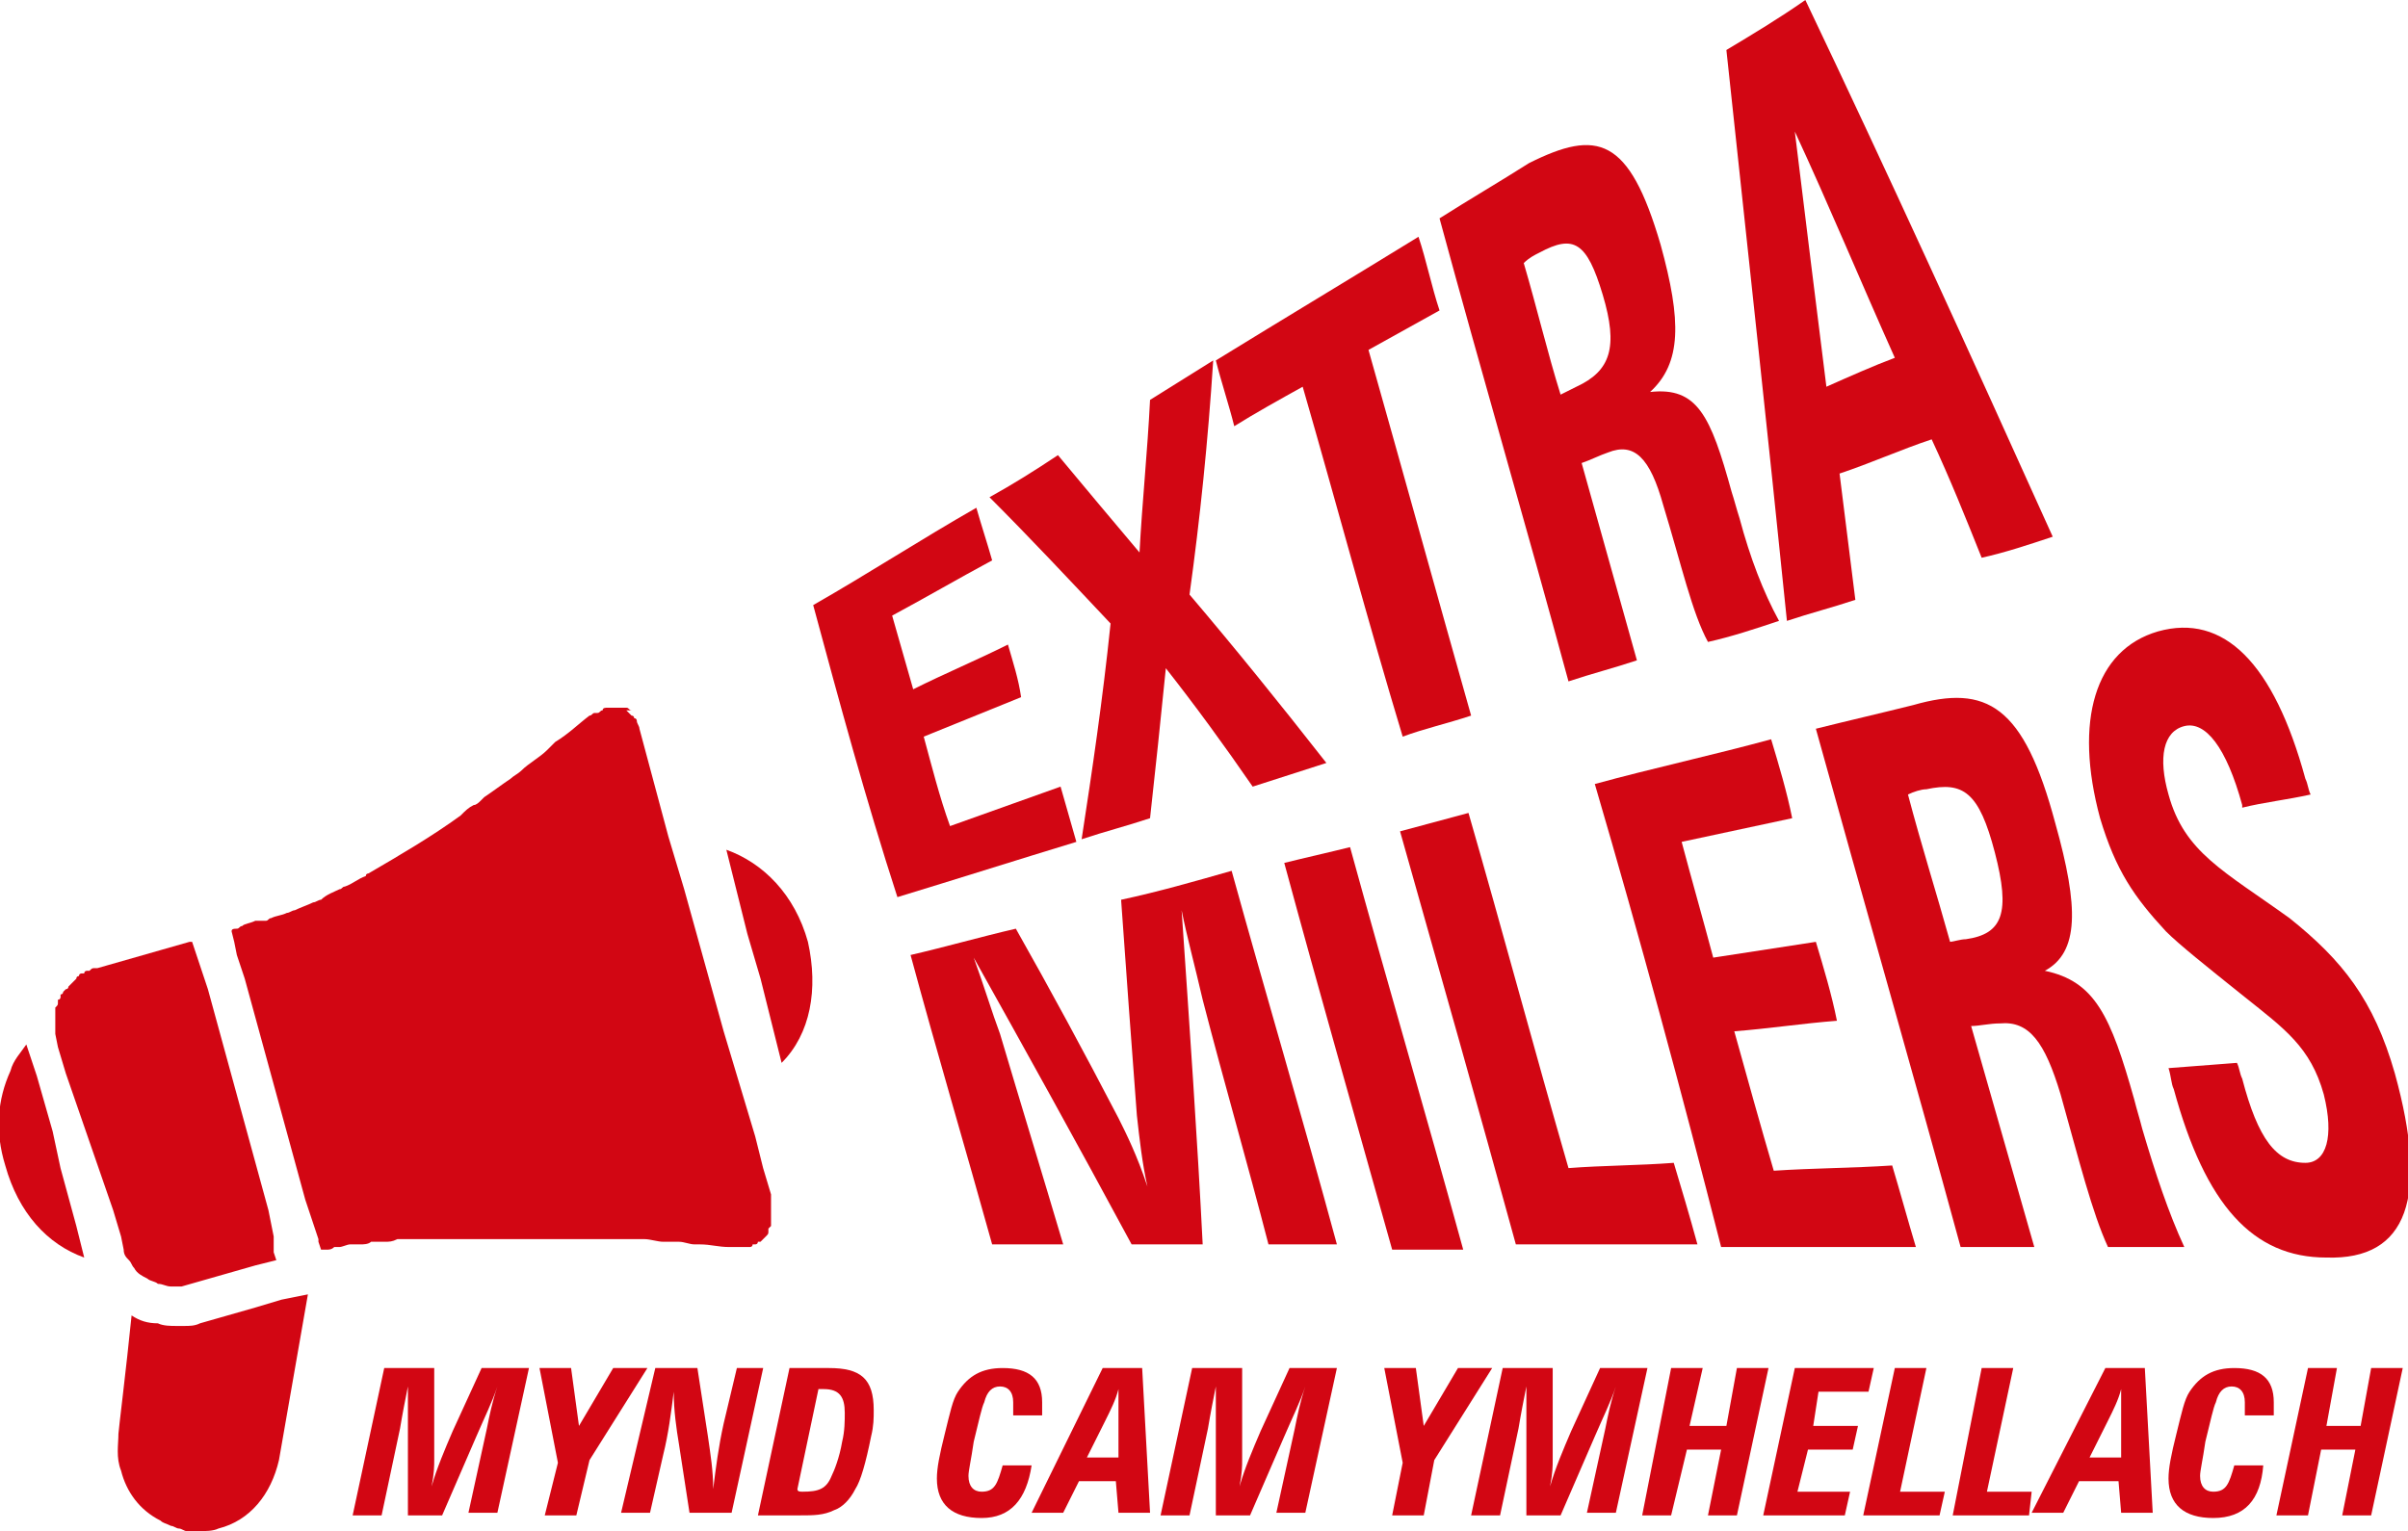
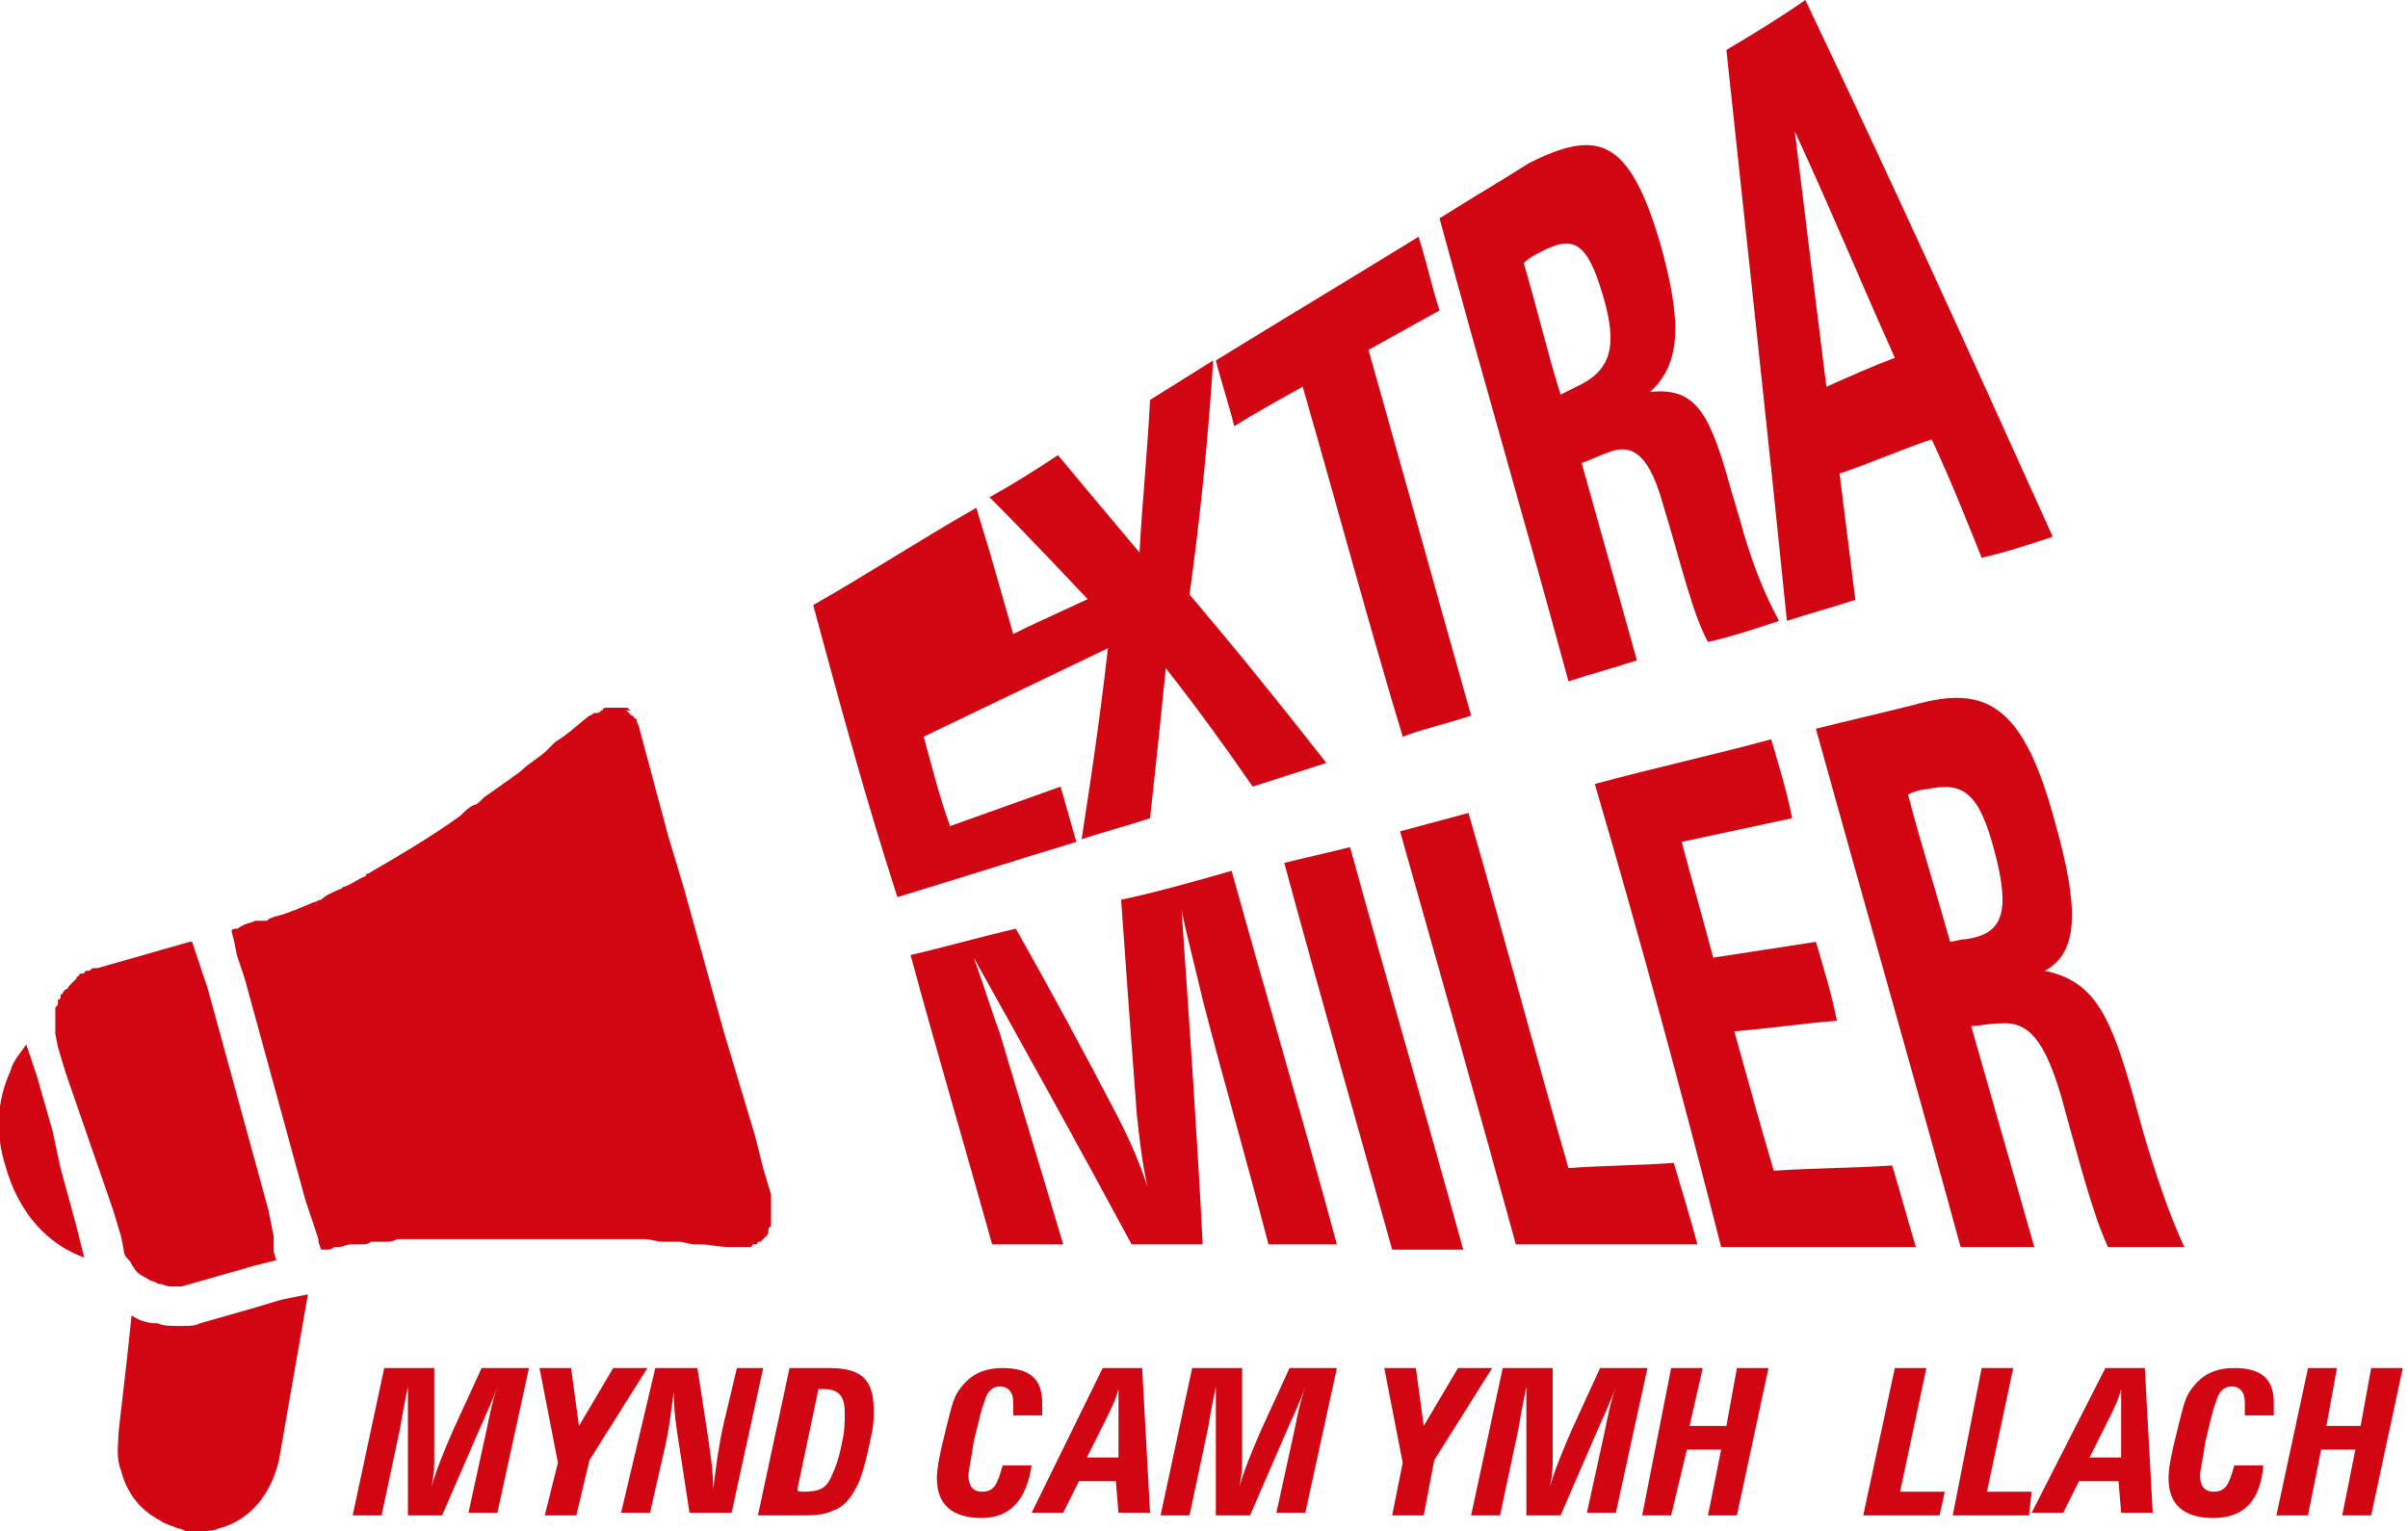
<svg xmlns="http://www.w3.org/2000/svg" version="1.1" id="Layer_1" x="0px" y="0px" width="91.5px" height="58.2px" viewBox="0 0 91.5 58.2" style="enable-background:new 0 0 91.5 58.2;" xml:space="preserve">
  <style type="text/css"> .st0{fill:#D20613;} </style>
-   <path class="st0" d="M30.9,23c2.1-1.2,4.1-2.5,6.2-3.7c0.2,0.7,0.4,1.3,0.6,2c-1.3,0.7-2.5,1.4-3.8,2.1l0.8,2.8 c1.2-0.6,2.4-1.1,3.6-1.7c0.2,0.7,0.4,1.3,0.5,2L35.1,28c0.3,1.1,0.6,2.3,1,3.4c1.4-0.5,2.8-1,4.2-1.5l0.6,2.1 c-2.3,0.7-4.5,1.4-6.8,2.1C32.9,30.4,31.9,26.7,30.9,23" />
+   <path class="st0" d="M30.9,23c2.1-1.2,4.1-2.5,6.2-3.7c0.2,0.7,0.4,1.3,0.6,2l0.8,2.8 c1.2-0.6,2.4-1.1,3.6-1.7c0.2,0.7,0.4,1.3,0.5,2L35.1,28c0.3,1.1,0.6,2.3,1,3.4c1.4-0.5,2.8-1,4.2-1.5l0.6,2.1 c-2.3,0.7-4.5,1.4-6.8,2.1C32.9,30.4,31.9,26.7,30.9,23" />
  <path class="st0" d="M44.3,25.4c-0.2,2-0.4,3.9-0.6,5.7c-0.9,0.3-1.7,0.5-2.6,0.8c0.4-2.6,0.8-5.3,1.1-8.2c-1.6-1.7-3.1-3.3-4.6-4.8 c0.9-0.5,1.7-1,2.6-1.6c1,1.2,2,2.4,3.1,3.7c0.1-1.9,0.3-3.8,0.4-5.8c0.8-0.5,1.6-1,2.4-1.5c-0.2,3.1-0.5,6-0.9,8.9 c1.7,2,3.4,4.1,5.2,6.4l-2.8,0.9C46.5,28.3,45.4,26.8,44.3,25.4" />
  <path class="st0" d="M49.5,14.7c-0.9,0.5-1.8,1-2.6,1.5c-0.2-0.8-0.5-1.7-0.7-2.5c2.6-1.6,5.1-3.1,7.7-4.7c0.3,0.9,0.5,1.9,0.8,2.8 c-0.9,0.5-1.8,1-2.7,1.5c1.3,4.6,2.6,9.3,3.9,13.9c-0.9,0.3-1.8,0.5-2.6,0.8C52,23.7,50.8,19.2,49.5,14.7" />
  <path class="st0" d="M63.1,9.3c0.8,2.9,0.8,4.5-0.4,5.6c1.8-0.2,2.3,0.9,3.1,3.8c0.1,0.3,0.2,0.7,0.3,1c0.4,1.5,0.9,2.8,1.5,3.9 c-0.9,0.3-1.8,0.6-2.7,0.8c-0.6-1.1-1-2.9-1.7-5.2c-0.5-1.8-1.1-2.4-2.1-2c-0.3,0.1-0.7,0.3-1,0.4c0.7,2.5,1.4,5,2.1,7.5 c-0.9,0.3-1.7,0.5-2.6,0.8c-1.6-5.9-3.3-11.7-4.9-17.6c1.1-0.7,2.3-1.4,3.4-2.1C60.7,4.9,61.9,5.2,63.1,9.3 M59.9,14.7 c1.3-0.6,1.6-1.5,1-3.5c-0.6-2-1.1-2.3-2.4-1.6c-0.2,0.1-0.4,0.2-0.6,0.4c0.5,1.7,0.9,3.4,1.4,5C59.5,14.9,59.7,14.8,59.9,14.7" />
  <path class="st0" d="M73.4,16.7c-1.2,0.4-2.3,0.9-3.5,1.3c0.2,1.6,0.4,3.2,0.6,4.8c-0.9,0.3-1.7,0.5-2.6,0.8 c-0.7-6.9-1.5-14.2-2.3-21.7c1-0.6,2-1.2,3-1.9c3.1,6.5,6.2,13.3,9.4,20.4c-0.9,0.3-1.8,0.6-2.7,0.8C74.7,19.7,74.1,18.2,73.4,16.7 M72,13.6c-1.3-2.9-2.5-5.8-3.8-8.6c0.4,3.3,0.8,6.5,1.2,9.7C70.3,14.3,71.2,13.9,72,13.6" />
  <path class="st0" d="M34.6,36.3c1.3-0.3,2.7-0.7,4-1c1.3,2.3,2.6,4.7,3.9,7.2c0.3,0.6,0.7,1.4,1.1,2.6c-0.2-0.9-0.3-1.8-0.4-2.7 c-0.2-2.6-0.4-5.4-0.6-8.2c1.4-0.3,2.8-0.7,4.2-1.1c1.3,4.7,2.7,9.4,4,14.2h-2.6c-0.8-3.1-1.7-6.2-2.5-9.3c-0.3-1.3-0.6-2.4-0.8-3.4 c0.3,4.4,0.6,8.7,0.8,12.7c-0.9,0-1.8,0-2.7,0c-2.1-3.9-4.1-7.5-6-10.9c0.4,1.1,0.7,2.1,1,2.9c0.8,2.7,1.6,5.3,2.4,8 c-0.9,0-1.8,0-2.7,0C36.7,43.7,35.6,40,34.6,36.3" />
  <path class="st0" d="M48.8,32.8c0.8-0.2,1.7-0.4,2.5-0.6c1.4,5.1,2.9,10.2,4.3,15.3c-0.9,0-1.8,0-2.7,0 C51.5,42.5,50.1,37.6,48.8,32.8" />
  <path class="st0" d="M53.2,31.6l2.6-0.7c1.3,4.5,2.5,9,3.8,13.5c1.3-0.1,2.7-0.1,4-0.2c0.3,1,0.6,2,0.9,3.1c-2.3,0-4.6,0-6.9,0 C56.2,42.2,54.7,36.9,53.2,31.6" />
  <path class="st0" d="M60.6,29.8c2.2-0.6,4.5-1.1,6.7-1.7c0.3,1,0.6,2,0.8,3c-1.4,0.3-2.8,0.6-4.2,0.9c0.4,1.5,0.8,2.9,1.2,4.4 c1.3-0.2,2.6-0.4,3.9-0.6c0.3,1,0.6,2,0.8,3c-1.3,0.1-2.6,0.3-3.9,0.4c0.5,1.8,1,3.6,1.5,5.3c1.5-0.1,3-0.1,4.5-0.2 c0.3,1,0.6,2.1,0.9,3.1c-2.5,0-4.9,0-7.4,0C63.9,41.5,62.3,35.6,60.6,29.8" />
  <path class="st0" d="M78.1,31.3c0.9,3.2,0.9,4.9-0.4,5.6c1.9,0.4,2.5,1.7,3.4,4.9c0.1,0.4,0.2,0.7,0.3,1.1c0.5,1.7,1,3.2,1.6,4.5 c-1,0-1.9,0-2.9,0c-0.6-1.3-1.1-3.3-1.8-5.8c-0.6-2-1.2-2.8-2.3-2.7c-0.4,0-0.8,0.1-1.1,0.1c0.8,2.8,1.6,5.6,2.4,8.4l-2.8,0 c-1.8-6.6-3.7-13.2-5.5-19.7c1.2-0.3,2.5-0.6,3.7-0.9C75.5,26,76.9,26.8,78.1,31.3 M74.7,35.7c1.4-0.2,1.7-1,1.1-3.3 c-0.6-2.3-1.2-2.7-2.6-2.4c-0.2,0-0.5,0.1-0.7,0.2c0.5,1.9,1.1,3.8,1.6,5.6C74.2,35.8,74.5,35.7,74.7,35.7" />
-   <path class="st0" d="M85,40.4c0.1,0.2,0.1,0.4,0.2,0.6c0.6,2.3,1.3,3.2,2.4,3.2c0.8,0,1.1-1,0.7-2.6c-0.5-1.8-1.5-2.5-3-3.7 c-1.5-1.2-2.5-2-3-2.5c-1.2-1.3-1.9-2.3-2.5-4.3c-1-3.7-0.2-6.4,2.2-7.1c2.5-0.7,4.4,1.2,5.6,5.6c0.1,0.2,0.1,0.4,0.2,0.6 c-0.9,0.2-1.8,0.3-2.6,0.5c0,0,0-0.1,0-0.1c-0.6-2.2-1.4-3.2-2.2-3c-0.8,0.2-1,1.2-0.6,2.6c0.6,2.2,2.1,2.9,4.6,4.7 c2,1.6,3.2,3.1,4,5.9c1.3,4.7,0.5,7.1-2.6,7c-2.8,0-4.6-2-5.8-6.4c-0.1-0.2-0.1-0.5-0.2-0.8L85,40.4z" />
  <path class="st0" d="M14.6,52h1.9v3.5c0,0.2,0,0.5-0.1,1c0.2-0.7,0.5-1.4,0.8-2.1l1.1-2.4h1.8l-1.2,5.5h-1.1l0.7-3.2 c0.1-0.5,0.2-1,0.4-1.6c-0.2,0.6-0.5,1.2-0.8,1.9l-1.3,3h-1.3l0-4.9c-0.1,0.5-0.2,1-0.3,1.6l-0.7,3.3h-1.1L14.6,52z" />
  <polygon class="st0" points="21.2,55.6 20.5,52 21.7,52 22,54.2 23.3,52 24.6,52 22.4,55.5 21.9,57.6 20.7,57.6 " />
  <path class="st0" d="M24.9,52h1.6l0.4,2.6c0.1,0.7,0.2,1.3,0.2,2c0.1-0.8,0.2-1.6,0.4-2.5L28,52H29l-1.2,5.5h-1.6l-0.4-2.6 c-0.1-0.6-0.2-1.3-0.2-2c-0.1,0.8-0.2,1.6-0.4,2.4l-0.5,2.2h-1.1L24.9,52z" />
  <path class="st0" d="M30,52h1.5c1.2,0,1.7,0.4,1.7,1.6c0,0.3,0,0.6-0.1,1c-0.2,1-0.4,1.7-0.6,2c-0.2,0.4-0.5,0.7-0.8,0.8 c-0.4,0.2-0.8,0.2-1.3,0.2h-1.6L30,52z M30.5,56.7c0.6,0,0.9-0.1,1.1-0.6c0.1-0.2,0.3-0.7,0.4-1.3c0.1-0.4,0.1-0.8,0.1-1.1 c0-0.6-0.2-0.9-0.8-0.9c-0.1,0-0.1,0-0.2,0l-0.8,3.8C30.3,56.7,30.4,56.7,30.5,56.7" />
  <path class="st0" d="M37.3,57.7c-1.1,0-1.7-0.5-1.7-1.5c0-0.4,0.1-0.9,0.3-1.7c0.2-0.8,0.3-1.3,0.5-1.6c0.4-0.6,0.9-0.9,1.7-0.9 c1,0,1.5,0.4,1.5,1.3c0,0.1,0,0.3,0,0.5h-1.1c0-0.2,0-0.4,0-0.5c0-0.4-0.2-0.6-0.5-0.6c-0.3,0-0.5,0.2-0.6,0.6 c-0.1,0.2-0.2,0.7-0.4,1.5c-0.1,0.7-0.2,1.1-0.2,1.3c0,0.4,0.2,0.6,0.5,0.6c0.5,0,0.6-0.3,0.8-1h1.1C39,57,38.4,57.7,37.3,57.7" />
  <path class="st0" d="M41.9,52h1.5l0.3,5.5h-1.2l-0.1-1.2H41l-0.6,1.2h-1.2L41.9,52z M42.5,55.5l0-0.6c0-0.4,0-0.7,0-1.1 c0-0.3,0-0.6,0-1c-0.1,0.4-0.3,0.8-0.5,1.2l-0.7,1.4H42.5z" />
  <path class="st0" d="M45.3,52h1.9v3.5c0,0.2,0,0.5-0.1,1c0.2-0.7,0.5-1.4,0.8-2.1L49,52h1.8l-1.2,5.5h-1.1l0.7-3.2 c0.1-0.5,0.2-1,0.4-1.6c-0.2,0.6-0.5,1.2-0.8,1.9l-1.3,3h-1.3l0-4.9c-0.1,0.5-0.2,1-0.3,1.6l-0.7,3.3h-1.1L45.3,52z" />
  <polygon class="st0" points="53.3,55.6 52.6,52 53.8,52 54.1,54.2 55.4,52 56.7,52 54.5,55.5 54.1,57.6 52.9,57.6 " />
  <path class="st0" d="M57.1,52h1.9v3.5c0,0.2,0,0.5-0.1,1c0.2-0.7,0.5-1.4,0.8-2.1l1.1-2.4h1.8l-1.2,5.5h-1.1l0.7-3.2 c0.1-0.5,0.2-1,0.4-1.6c-0.2,0.6-0.5,1.2-0.8,1.9l-1.3,3H58l0-4.9c-0.1,0.5-0.2,1-0.3,1.6L57,57.6h-1.1L57.1,52z" />
  <polygon class="st0" points="63.5,52 64.7,52 64.2,54.2 65.6,54.2 66,52 67.2,52 66,57.6 64.9,57.6 65.4,55.1 64.1,55.1 63.5,57.6 62.4,57.6 " />
-   <polygon class="st0" points="68.2,52 71.2,52 71,52.9 69.1,52.9 68.9,54.2 70.6,54.2 70.4,55.1 68.7,55.1 68.3,56.7 70.3,56.7 70.1,57.6 67,57.6 " />
  <polygon class="st0" points="72,52 73.2,52 72.2,56.7 73.9,56.7 73.7,57.6 70.8,57.6 " />
  <polygon class="st0" points="75.3,52 76.5,52 75.5,56.7 77.2,56.7 77.1,57.6 74.2,57.6 " />
  <path class="st0" d="M80,52h1.5l0.3,5.5h-1.2l-0.1-1.2h-1.5l-0.6,1.2h-1.2L80,52z M80.6,55.5l0-0.6c0-0.4,0-0.7,0-1.1 c0-0.3,0-0.6,0-1c-0.1,0.4-0.3,0.8-0.5,1.2l-0.7,1.4H80.6z" />
  <path class="st0" d="M84.1,57.7c-1.1,0-1.7-0.5-1.7-1.5c0-0.4,0.1-0.9,0.3-1.7c0.2-0.8,0.3-1.3,0.5-1.6c0.4-0.6,0.9-0.9,1.7-0.9 c1,0,1.5,0.4,1.5,1.3c0,0.1,0,0.3,0,0.5h-1.1c0-0.2,0-0.4,0-0.5c0-0.4-0.2-0.6-0.5-0.6c-0.3,0-0.5,0.2-0.6,0.6 c-0.1,0.2-0.2,0.7-0.4,1.5c-0.1,0.7-0.2,1.1-0.2,1.3c0,0.4,0.2,0.6,0.5,0.6c0.5,0,0.6-0.3,0.8-1h1.1C85.9,57,85.3,57.7,84.1,57.7" />
  <polygon class="st0" points="87.7,52 88.8,52 88.4,54.2 89.7,54.2 90.1,52 91.3,52 90.1,57.6 89,57.6 89.5,55.1 88.2,55.1 87.7,57.6 86.5,57.6 " />
  <path class="st0" d="M4.7,47.5c0,0.2,0.1,0.3,0.2,0.4l0,0c0.1,0.1,0.1,0.2,0.2,0.3c0,0,0,0,0,0c0.1,0.2,0.3,0.3,0.5,0.4 c0.1,0.1,0.3,0.1,0.4,0.2c0.2,0,0.3,0.1,0.5,0.1c0,0,0,0,0,0c0.1,0,0.2,0,0.2,0c0,0,0,0,0,0c0,0,0.1,0,0.1,0c0,0,0.1,0,0.1,0 c0,0,0,0,0,0l0,0h0h0l2.8-0.8l0,0l0.8-0.2l0,0l-0.1-0.3L10.4,47L10.2,46l0,0v0l0,0l-2.3-8.4v0l-0.3-0.9l-0.2-0.6l-0.1-0.3l-0.1,0 l-3.5,1c0,0,0,0-0.1,0c0,0,0,0,0,0c-0.1,0-0.1,0-0.2,0.1c0,0,0,0,0,0c0,0-0.1,0-0.1,0c0,0-0.1,0-0.1,0.1c0,0,0,0-0.1,0 c0,0-0.1,0-0.1,0.1c0,0-0.1,0-0.1,0.1c0,0,0,0,0,0c0,0,0,0-0.1,0.1c0,0-0.1,0.1-0.1,0.1c0,0,0,0-0.1,0.1c0,0,0,0.1-0.1,0.1 c0,0,0,0-0.1,0.1c0,0,0,0.1-0.1,0.1c0,0,0,0,0,0.1c0,0,0,0,0,0c0,0,0,0.1-0.1,0.1c0,0,0,0,0,0c0,0,0,0,0,0c0,0,0,0,0,0.1 c0,0.1,0,0.1-0.1,0.2c0,0,0,0,0,0.1c0,0.1,0,0.1,0,0.2c0,0,0,0,0,0.1c0,0.1,0,0.2,0,0.2v0c0,0,0,0.1,0,0.1c0,0,0,0.1,0,0.1 c0,0,0,0,0,0c0,0.1,0,0.1,0,0.2c0,0,0,0,0,0l0.1,0.5l0.3,1l0,0L4.3,46v0l0.3,1L4.7,47.5z" />
  <path class="st0" d="M2.3,44.4L2.3,44.4L2,43l0,0l-0.6-2.1L1,39.7c-0.2,0.3-0.5,0.6-0.6,1c-0.5,1.1-0.6,2.3-0.2,3.6 c0.5,1.8,1.6,3,3,3.5l-0.3-1.2L2.3,44.4z" />
-   <path class="st0" d="M30.7,35.8c-0.5-1.8-1.7-3-3.1-3.5l0,0l0.3,1.2l0.5,2l0,0l0.5,1.7l0,0l0.5,2l0.3,1.2l0,0 C30.8,39.3,31.1,37.6,30.7,35.8" />
  <path class="st0" d="M10.7,49.4l-1,0.3l0,0l-2.1,0.6c-0.2,0.1-0.4,0.1-0.6,0.1c0,0,0,0,0,0c-0.1,0-0.2,0-0.3,0c-0.2,0-0.5,0-0.7-0.1 C5.6,50.3,5.3,50.2,5,50c-0.2,2-0.5,4.4-0.5,4.5c0,0.4-0.1,0.9,0.1,1.4c0.2,0.8,0.7,1.5,1.5,1.9c0,0,0,0,0,0c0,0,0,0,0,0 c0.1,0.1,0.2,0.1,0.4,0.2c0,0,0,0,0,0c0.1,0,0.2,0.1,0.3,0.1c0,0,0,0,0,0c0.1,0,0.2,0.1,0.3,0.1c0,0,0.1,0,0.1,0c0.1,0,0.2,0,0.3,0 c0,0,0,0,0,0c0.3,0,0.6,0,0.8-0.1c1.2-0.3,2-1.3,2.3-2.6l1.1-6.3l0,0L10.7,49.4z" />
  <path class="st0" d="M8.8,35.4l0.1,0.4L9,36.3l0.3,0.9l0,0l2.3,8.4l0,0l0.1,0.3l0,0l0.2,0.6l0.2,0.6l0,0.1l0,0l0.1,0.3 c0.1,0,0.1,0,0.2,0c0,0,0,0,0,0c0,0,0,0,0,0c0.1,0,0.2,0,0.3-0.1c0,0,0,0,0,0c0,0,0,0,0,0c0.1,0,0.1,0,0.2,0c0.1,0,0.3-0.1,0.4-0.1 c0,0,0,0,0,0c0,0,0,0,0,0c0,0,0.1,0,0.1,0c0.1,0,0.2,0,0.2,0c0,0,0,0,0,0c0,0,0.1,0,0.1,0c0.1,0,0.3,0,0.4-0.1c0,0,0,0,0.1,0 c0,0,0,0,0,0c0.1,0,0.2,0,0.2,0c0,0,0.1,0,0.1,0c0,0,0,0,0,0c0,0,0,0,0,0c0,0,0,0,0.1,0c0.2,0,0.3,0,0.5-0.1c0,0,0,0,0.1,0 c0,0,0,0,0,0c0.1,0,0.2,0,0.3,0l0.1,0c0,0,0,0,0,0c0,0,0,0,0,0c0.2,0,0.3,0,0.5,0c0,0,0,0,0.1,0c0,0,0,0,0,0c0,0,0,0,0.1,0 c0.1,0,0.2,0,0.3,0h0h0c0,0,0,0,0,0c0.2,0,0.4,0,0.5,0c0,0,0.1,0,0.1,0h0h0c0.1,0,0.1,0,0.2,0c0.1,0,0.1,0,0.2,0h0c0,0,0,0,0,0 c0.2,0,0.5,0,0.7,0c0.1,0,0.1,0,0.2,0h0h0c0,0,0,0,0,0c0,0,0.1,0,0.1,0h0h0h0c0,0,0,0,0,0c0,0,0,0,0.1,0c0,0,0,0,0,0 c0.2,0,0.4,0,0.6,0c0.1,0,0.2,0,0.3,0c0,0,0,0,0,0c0,0,0,0,0,0c0,0,0,0,0,0c0,0,0,0,0.1,0h0c0.1,0,0.3,0,0.4,0h0h0c0,0,0.1,0,0.1,0 c0.2,0,0.4,0,0.7,0c0.1,0,0.3,0,0.4,0c0,0,0,0,0,0l0,0c0.2,0,0.4,0,0.6,0c0,0,0,0,0,0c0,0,0,0,0,0c0.1,0,0.3,0,0.4,0c0,0,0,0,0,0 c0,0,0,0,0,0c0,0,0,0,0.1,0c0,0,0.1,0,0.1,0c0.2,0,0.3,0,0.5,0c0.1,0,0.3,0,0.4,0c0.1,0,0.1,0,0.2,0c0.1,0,0.2,0,0.3,0 c0,0,0.1,0,0.1,0c0,0,0.1,0,0.1,0c0,0,0,0,0,0c0.1,0,0.3,0,0.4,0c0.2,0,0.5,0.1,0.7,0.1c0.1,0,0.2,0,0.4,0c0,0,0,0,0,0 c0,0,0.1,0,0.1,0c0,0,0.1,0,0.1,0c0.2,0,0.4,0.1,0.6,0.1c0.1,0,0.2,0,0.2,0c0,0,0,0,0,0l0,0c0.4,0,0.7,0.1,1.1,0.1c0,0,0,0,0,0 c0.1,0,0.2,0,0.2,0h0c0.1,0,0.1,0,0.2,0c0,0,0,0,0,0h0c0,0,0,0,0,0c0,0,0,0,0,0h0c0.1,0,0.1,0,0.2,0h0c0,0,0.1,0,0.1,0c0,0,0,0,0,0 c0,0,0,0,0,0c0,0,0,0,0,0c0,0,0.1,0,0.1,0c0,0,0,0,0,0s0,0,0,0c0,0,0.1,0,0.1-0.1c0,0,0,0,0.1,0c0,0,0.1,0,0.1-0.1c0,0,0,0,0.1,0 c0,0,0.1-0.1,0.1-0.1c0,0,0,0,0,0c0,0,0.1-0.1,0.1-0.1c0.1-0.1,0.1-0.1,0.1-0.2c0,0,0,0,0-0.1c0,0,0.1-0.1,0.1-0.1c0,0,0,0,0-0.1 c0,0,0-0.1,0-0.2c0,0,0,0,0-0.1c0-0.1,0-0.2,0-0.2c0-0.1,0-0.1,0-0.2c0,0,0,0,0,0c0,0,0,0,0,0c0,0,0-0.1,0-0.1c0,0,0-0.1,0-0.1 c0-0.1,0-0.1,0-0.2c0,0,0,0,0,0l-0.3-1l-0.3-1.2l-0.6-2l0,0l-0.3-1l-0.3-1l0,0l-1.5-5.4v0l-0.3-1l-0.3-1l-1.1-4.1 c0-0.1-0.1-0.2-0.1-0.3c0,0,0,0,0,0c0,0,0-0.1-0.1-0.1c0,0,0,0,0,0c0,0,0-0.1-0.1-0.1c0,0,0,0,0,0c0,0-0.1-0.1-0.1-0.1c0,0,0,0,0,0 c0,0,0,0,0,0c0,0,0,0,0,0c0,0,0,0,0,0c0,0-0.1-0.1-0.1-0.1c0,0,0,0,0,0C24.1,27,24.1,27,24,27c0,0,0,0,0,0c0,0,0,0,0,0 c-0.1,0-0.1-0.1-0.2-0.1c0,0-0.1,0-0.1,0c0,0,0,0-0.1,0c0,0,0,0,0,0c0,0,0,0,0,0c0,0,0,0,0,0c0,0,0,0-0.1,0c0,0,0,0,0,0c0,0,0,0,0,0 c0,0-0.1,0-0.1,0c0,0,0,0,0,0c0,0,0,0-0.1,0c0,0,0,0,0,0c-0.1,0-0.1,0-0.2,0h0c0,0,0,0,0,0l0,0c-0.1,0-0.2,0-0.2,0.1c0,0,0,0,0,0 c0,0,0,0,0,0c0,0,0,0,0,0h0c-0.1,0-0.1,0.1-0.2,0.1c0,0,0,0-0.1,0c-0.1,0-0.1,0.1-0.2,0.1c0,0,0,0,0,0c-0.4,0.3-0.8,0.7-1.3,1 c-0.1,0.1-0.2,0.2-0.3,0.3c-0.3,0.3-0.7,0.5-1,0.8c-0.1,0.1-0.3,0.2-0.4,0.3c-0.3,0.2-0.7,0.5-1,0.7c0,0,0,0-0.1,0.1c0,0,0,0,0,0 c-0.1,0.1-0.2,0.2-0.3,0.2c-0.2,0.1-0.3,0.2-0.5,0.4c-1.1,0.8-2.3,1.5-3.5,2.2c0,0-0.1,0-0.1,0.1c-0.3,0.1-0.5,0.3-0.8,0.4 c-0.1,0-0.1,0.1-0.2,0.1c-0.2,0.1-0.5,0.2-0.7,0.4c-0.1,0-0.2,0.1-0.3,0.1c-0.2,0.1-0.5,0.2-0.7,0.3c-0.1,0-0.2,0.1-0.3,0.1 c-0.2,0.1-0.4,0.1-0.6,0.2c-0.1,0-0.1,0.1-0.2,0.1C9.9,35,9.8,35,9.7,35c-0.2,0.1-0.4,0.1-0.5,0.2c-0.1,0-0.1,0.1-0.2,0.1 c0,0,0,0,0,0C8.9,35.3,8.8,35.3,8.8,35.4" />
</svg>